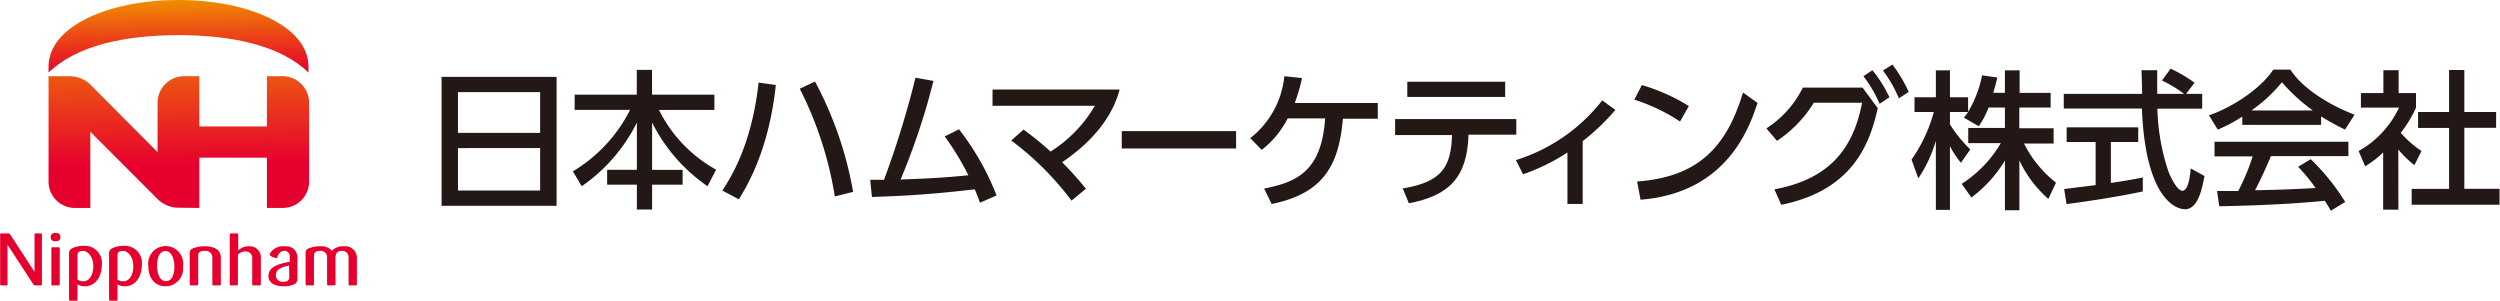
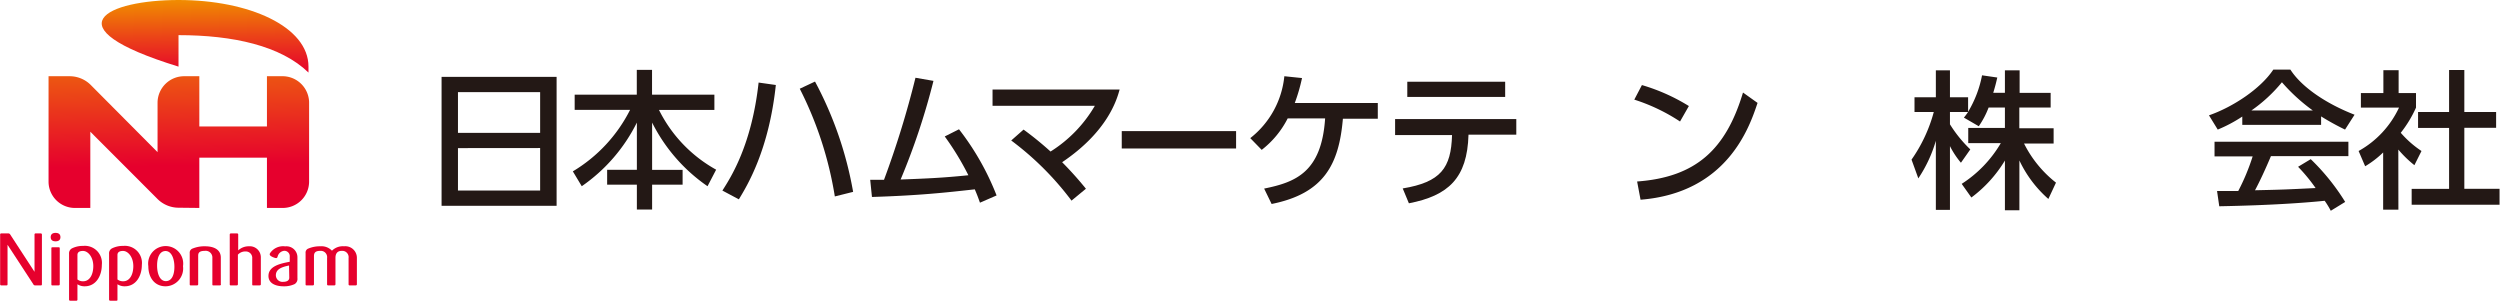
<svg xmlns="http://www.w3.org/2000/svg" width="115.69mm" height="13.93mm" viewBox="0 0 327.93 39.49">
  <defs>
    <style>
      .cls-1 {
        fill: #231815;
      }

      .cls-2 {
        fill: url(#gradient1);
      }

      .cls-3 {
        fill: url(#gradient2);
      }

      .cls-4 {
        fill: #e6002d;
      }
    </style>
    <linearGradient id="gradient1" x1="23.11" y1="2.29" x2="23.49" y2="23.87" gradientUnits="userSpaceOnUse">
      <stop offset="0" stop-color="#f18d00" />
      <stop offset="0.9" stop-color="#e6002d" />
    </linearGradient>
    <linearGradient id="gradient2" x1="23.24" x2="23.48" y2="13.65" gradientUnits="userSpaceOnUse">
      <stop offset="0" stop-color="#f18d00" />
      <stop offset="0.36" stop-color="#eb4218" />
      <stop offset="0.62" stop-color="#e71227" />
      <stop offset="0.75" stop-color="#e6002d" />
    </linearGradient>
  </defs>
  <g id="レイヤー_2" data-name="レイヤー 2">
    <g id="Artwork">
      <g>
        <g>
          <path class="cls-1" d="M73,10.08V27H57.91V10.08ZM60.06,17.43H70.84V12.09H60.06Zm0,2V25H70.84V19.42Z" />
          <path class="cls-1" d="M75.37,12.42h8.15V9.17h2v3.25H93.7v2H86.43a18.23,18.23,0,0,0,7.5,7.84L92.8,24.43a22.22,22.22,0,0,1-7.27-8.35v6.2h4v1.95h-4v3.26h-2V24.23h-3.9V22.28h3.9v-6.2a22.08,22.08,0,0,1-7.23,8.35l-1.17-1.95a19.72,19.72,0,0,0,7.51-8.07H75.37Z" />
          <path class="cls-1" d="M101.76,11.15c-.91,8.56-3.76,13.2-4.85,15L94.75,25c1.13-1.77,3.85-6,4.75-14.17Zm7.74,14.62a47.79,47.79,0,0,0-4.6-14.13l2-.94a48.15,48.15,0,0,1,5,14.47Z" />
          <path class="cls-1" d="M114.14,23.59l1.81,0a122.4,122.4,0,0,0,4.13-13.39l2.36.41a89.85,89.85,0,0,1-4.31,12.94c3.41-.13,5.46-.21,8.89-.56a36.25,36.25,0,0,0-3.1-5.09l1.87-.94a34.51,34.51,0,0,1,4.93,8.68l-2.18.95c-.21-.58-.31-.89-.68-1.75-3.9.43-7.19.8-13.49,1Z" />
        </g>
        <g>
          <path class="cls-1" d="M134.26,17a42.5,42.5,0,0,1,3.54,2.88,17.49,17.49,0,0,0,5.81-6H130.19V11.75h16.67c-.37,1.34-1.57,5.51-7.54,9.53a45.94,45.94,0,0,1,3.12,3.48l-1.89,1.56a38.91,38.91,0,0,0-7.91-7.89Z" />
          <path class="cls-1" d="M162.14,17.2v2.28h-15V17.2Z" />
          <path class="cls-1" d="M165.82,24.74c4.09-.83,7.54-2.12,8-9.21h-4.91a12.17,12.17,0,0,1-3.41,4.13L164,18.12A11.79,11.79,0,0,0,168.47,10l2.32.24a23.36,23.36,0,0,1-.95,3.27h10.89v2.07h-4.58c-.51,6-2.49,9.8-9.35,11.18Z" />
          <path class="cls-1" d="M184,24.72c5-.83,6.35-2.68,6.47-7H183V15.62h15.9v2.05h-6.27c-.16,5.71-2.65,8-7.82,9Zm13.44-14v2H184.6v-2Z" />
-           <path class="cls-1" d="M207.61,26.75h-2V20a25.59,25.59,0,0,1-5.83,2.86L198.85,21a23,23,0,0,0,11.32-7.83l1.73,1.25a28.64,28.64,0,0,1-4.29,4.09Z" />
          <path class="cls-1" d="M220.38,15.94a24.23,24.23,0,0,0-6-2.87l1-1.91a25.16,25.16,0,0,1,6.16,2.75Zm-5.63,7.87c7.73-.57,11.65-4.21,13.89-11.67l1.91,1.36c-1.05,3.14-3.94,11.79-15.35,12.7Z" />
-           <path class="cls-1" d="M232.76,24.84c7.7-1.42,10.45-5.88,11.5-11.36h-6.33a16.25,16.25,0,0,1-4.83,5l-1.39-1.64a13.35,13.35,0,0,0,4.78-5.35h7.83l2,2.7C245.2,19.23,242.8,25,233.66,26.87ZM245.62,9.21a17.11,17.11,0,0,1,2.23,3.55l-1.29.86A16.64,16.64,0,0,0,244.44,10Zm2.62-.74a18.32,18.32,0,0,1,2.14,3.59l-1.29.84A17.1,17.1,0,0,0,247,9.25Z" />
          <path class="cls-1" d="M260.86,14.11a11.17,11.17,0,0,1-1.29,2.45l-1.95-1.13a8.92,8.92,0,0,0,.55-.74h-2.38v1.62a16.85,16.85,0,0,0,2.67,3.29l-1.23,1.75a11.29,11.29,0,0,1-1.44-2.18v8.36h-1.85V18.47a17.74,17.74,0,0,1-2.3,4.93l-.89-2.46a19.83,19.83,0,0,0,2.92-6.25h-2.53V12.76h2.8V9.23h1.85v3.53h2.38v1.91A14.62,14.62,0,0,0,260,9.88l2,.29c-.12.54-.28,1.19-.53,2H263V9.23h1.93v2.95H269v1.93h-4.11v2.72h4.5v2h-3.88a15.1,15.1,0,0,0,4.19,5.13l-1,2.14a15.5,15.5,0,0,1-3.8-5.05v6.53H263V21.06a16.93,16.93,0,0,1-4.4,4.85l-1.27-1.79a15.9,15.9,0,0,0,5.13-5.34h-4.27v-2H263V14.11Z" />
-           <path class="cls-1" d="M286.77,12.31h2.11v1.95H283a28.28,28.28,0,0,0,1.5,8.38c.1.21,1,2.38,1.79,2.38s1-2,1.09-2.93l1.8,1c-.28,1.5-.8,4.36-2.56,4.36-1.17,0-5.18-1.34-5.65-13.21H270.72V12.31H281c0-.43-.06-2.59-.08-3.1h2.06c0,1.21,0,2.32,0,3.1h3.53a17.7,17.7,0,0,0-2.9-1.75L284.74,9a20.49,20.49,0,0,1,3.14,1.85Zm-16,12.49,4.13-.52V18.63h-3.8V16.7h9.39v1.93h-3.59V24c2.24-.33,3.43-.56,4.19-.72v1.83c-3.17.7-7.69,1.37-10,1.66Z" />
          <path class="cls-1" d="M294.14,15.29A18.83,18.83,0,0,1,290.92,17l-1.15-1.87c3.14-1.09,6.78-3.49,8.44-6h2.24c1.42,2.22,4.56,4.42,8.42,5.92L307.62,17a33.14,33.14,0,0,1-3.14-1.73v1.11H294.14Zm11.61,12.36a11.32,11.32,0,0,0-.8-1.31c-2.67.27-7,.59-13.83.72l-.29-2c.41,0,2.18,0,2.78,0a28.27,28.27,0,0,0,1.89-4.54h-5V18.59h17.56v1.89H297.9c-.66,1.57-1.42,3.23-2.09,4.48,3.65-.08,4.06-.1,7.95-.29a22.67,22.67,0,0,0-2.3-2.79l1.66-1a28.88,28.88,0,0,1,4.52,5.61Zm-2.36-13.16a23.68,23.68,0,0,1-4.05-3.7,19.68,19.68,0,0,1-4,3.7Z" />
          <path class="cls-1" d="M314.62,27.51h-2V20a12.52,12.52,0,0,1-2.36,1.81l-.86-2a12.6,12.6,0,0,0,5.3-5.69h-5V12.21h2.95v-3h2v3h2.28v1.91a15.5,15.5,0,0,1-2,3.3,13.36,13.36,0,0,0,2.72,2.39l-.93,1.86a14.75,14.75,0,0,1-2.11-2.05Zm6.65-18.33h2v5.51h4.17v2.08h-4.17v8h4.62v2.09H316.36V24.78h4.91v-8H317.2V14.69h4.07Z" />
        </g>
      </g>
      <g>
        <g>
          <path class="cls-2" d="M26.13,27.28v-6.6H35v6.6h2a3.46,3.46,0,0,0,3.53-3.38V13.37A3.49,3.49,0,0,0,36.92,10H35v6.59H26.13V10H24.18a3.49,3.49,0,0,0-3.53,3.41v6.55h0L11.84,11.1A3.92,3.92,0,0,0,9.06,10H6.35V23.9a3.46,3.46,0,0,0,3.53,3.38h1.95v-10h0l8.81,8.82a3.93,3.93,0,0,0,2.78,1.15Z" />
-           <path class="cls-3" d="M23.4,0c9.26,0,17.05,3.49,17.05,8.74v.78C36.83,6,30.55,4.61,23.4,4.61S10,6,6.35,9.52V8.74C6.35,3.49,14.14,0,23.4,0Z" />
+           <path class="cls-3" d="M23.4,0c9.26,0,17.05,3.49,17.05,8.74v.78C36.83,6,30.55,4.61,23.4,4.61V8.74C6.35,3.49,14.14,0,23.4,0Z" />
        </g>
        <g>
          <path class="cls-4" d="M5.3,30.62H4.67a.14.14,0,0,0-.16.16v4.88L1.33,30.78a.28.28,0,0,0-.25-.16H.16a.14.14,0,0,0-.16.16v6.49c0,.12.05.17.16.17H.79c.12,0,.18,0,.18-.17V32.11l3.37,5.16a.26.26,0,0,0,.26.17h.7c.12,0,.18,0,.18-.17V30.78C5.48,30.67,5.42,30.62,5.3,30.62Z" />
          <path class="cls-4" d="M35.4,33.23a2.05,2.05,0,0,1,2-.91A1.44,1.44,0,0,1,39,33.77v2.72a.79.79,0,0,1-.37.78,3.24,3.24,0,0,1-1.43.29c-1.12,0-2-.42-2-1.36,0-1.3,1.59-1.63,2.79-1.86v-.65a.71.71,0,0,0-.71-.79,1,1,0,0,0-.88.76c-.06.18-.1.29-.58.09S35.32,33.39,35.4,33.23Zm2.5,1.6c-.9.19-1.73.45-1.73,1.29a.87.87,0,0,0,1,.85c.36,0,.76-.13.76-.54Z" />
          <path class="cls-4" d="M28.79,37.44H28c-.12,0-.16,0-.16-.16V33.85a.88.88,0,0,0-1-.94c-.78,0-.86.33-.86.64v3.73c0,.11-.06.16-.17.16h-.76c-.12,0-.18,0-.18-.16V33.2a.57.57,0,0,1,.39-.6,4.1,4.1,0,0,1,1.62-.29c1,0,2.07.33,2.07,1.49v3.48C29,37.39,28.91,37.44,28.79,37.44Z" />
          <path class="cls-4" d="M34,37.44h-.77c-.12,0-.16,0-.16-.16V33.91a.84.84,0,0,0-.88-.92,1.29,1.29,0,0,0-1,.42v3.87c0,.11-.06.16-.17.16H30.3c-.12,0-.18,0-.18-.16V30.79c0-.12.06-.17.18-.17h.76a.15.15,0,0,1,.17.17v2.06a2,2,0,0,1,1.39-.54,1.45,1.45,0,0,1,1.58,1.45v3.52C34.2,37.39,34.15,37.44,34,37.44Z" />
          <path class="cls-4" d="M46.63,37.44h-.76a.14.14,0,0,1-.16-.16V33.85a.83.83,0,0,0-.89-.94c-.59,0-.83.36-.83.92v3.45c0,.11-.06.16-.17.16h-.77a.14.14,0,0,1-.16-.16V33.85a.83.83,0,0,0-.89-.94c-.55,0-.83.17-.83.67v3.7c0,.11-.05.16-.17.16h-.76c-.11,0-.17,0-.17-.16V33.2a.56.56,0,0,1,.38-.6A3.88,3.88,0,0,1,42,32.31a1.89,1.89,0,0,1,1.53.58,2,2,0,0,1,1.59-.58A1.52,1.52,0,0,1,46.8,33.8v3.48C46.8,37.39,46.75,37.44,46.63,37.44Z" />
          <path class="cls-4" d="M7.27,31.66c-.44,0-.64-.21-.64-.55s.2-.56.64-.56.64.21.64.56S7.7,31.66,7.27,31.66Zm.38,5.78H6.88c-.12,0-.16,0-.16-.16V32.6c0-.12,0-.16.16-.16h.77c.12,0,.17,0,.17.16v4.68C7.82,37.39,7.77,37.44,7.65,37.44Z" />
          <path class="cls-4" d="M16.34,37.56a1.72,1.72,0,0,1-.95-.27v2c0,.11,0,.16-.16.16h-.76c-.12,0-.18-.05-.18-.16v-6a.73.73,0,0,1,.37-.7,3.19,3.19,0,0,1,1.49-.33,2.24,2.24,0,0,1,2.44,2.49C18.59,36.15,17.86,37.56,16.34,37.56Zm-.22-4.64c-.48,0-.73.18-.73.53v3.21a1.18,1.18,0,0,0,.76.24c.81,0,1.32-.82,1.32-2S16.78,32.92,16.12,32.92Z" />
          <path class="cls-4" d="M11.09,37.56a1.69,1.69,0,0,1-.95-.27v2a.14.14,0,0,1-.16.16H9.21c-.11,0-.17-.05-.17-.16v-6a.73.73,0,0,1,.37-.7,3.17,3.17,0,0,1,1.48-.33,2.24,2.24,0,0,1,2.45,2.49C13.34,36.15,12.6,37.56,11.09,37.56Zm-.22-4.64c-.49,0-.73.18-.73.53v3.21a1.14,1.14,0,0,0,.75.24c.82,0,1.33-.82,1.33-2S11.53,32.92,10.87,32.92Z" />
          <path class="cls-4" d="M21.71,37.56c-1.46,0-2.27-1.16-2.27-2.64a2.3,2.3,0,1,1,4.55,0A2.34,2.34,0,0,1,21.71,37.56Zm0-4.63c-.79,0-1.12.86-1.12,1.9s.34,2.05,1.15,2.05S22.86,36,22.86,35,22.51,32.93,21.69,32.93Z" />
        </g>
      </g>
    </g>
  </g>
</svg>